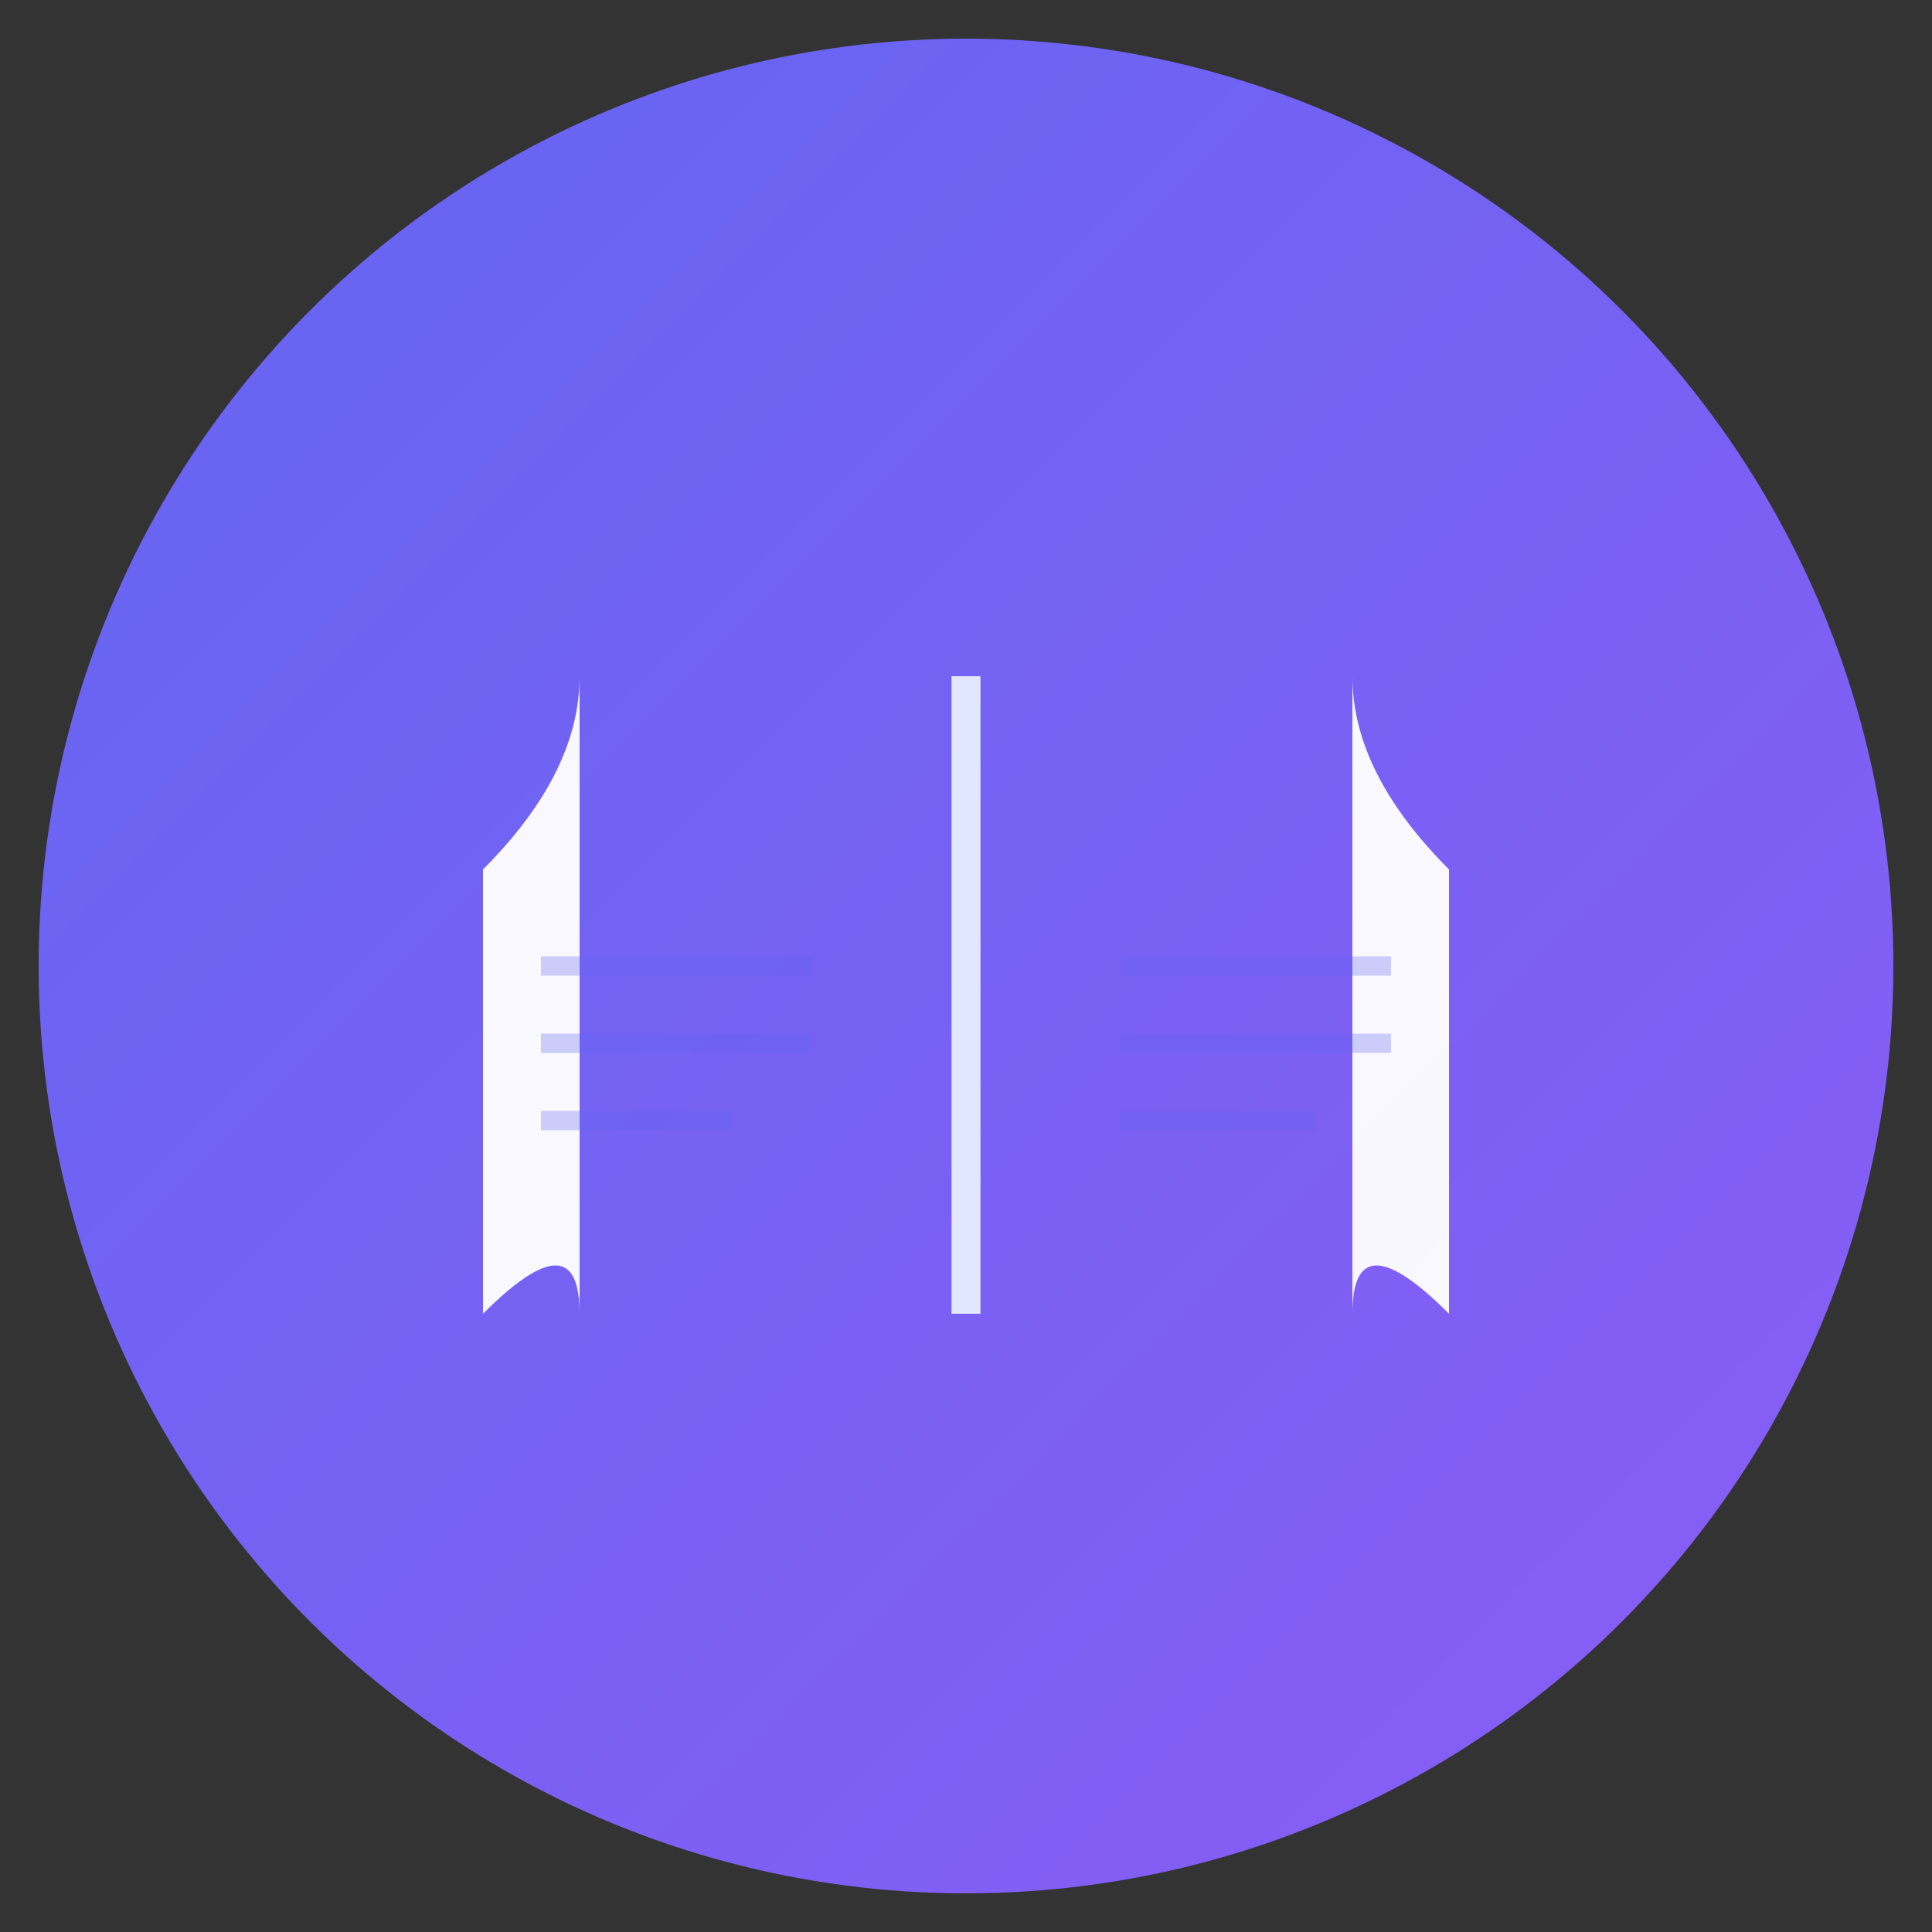
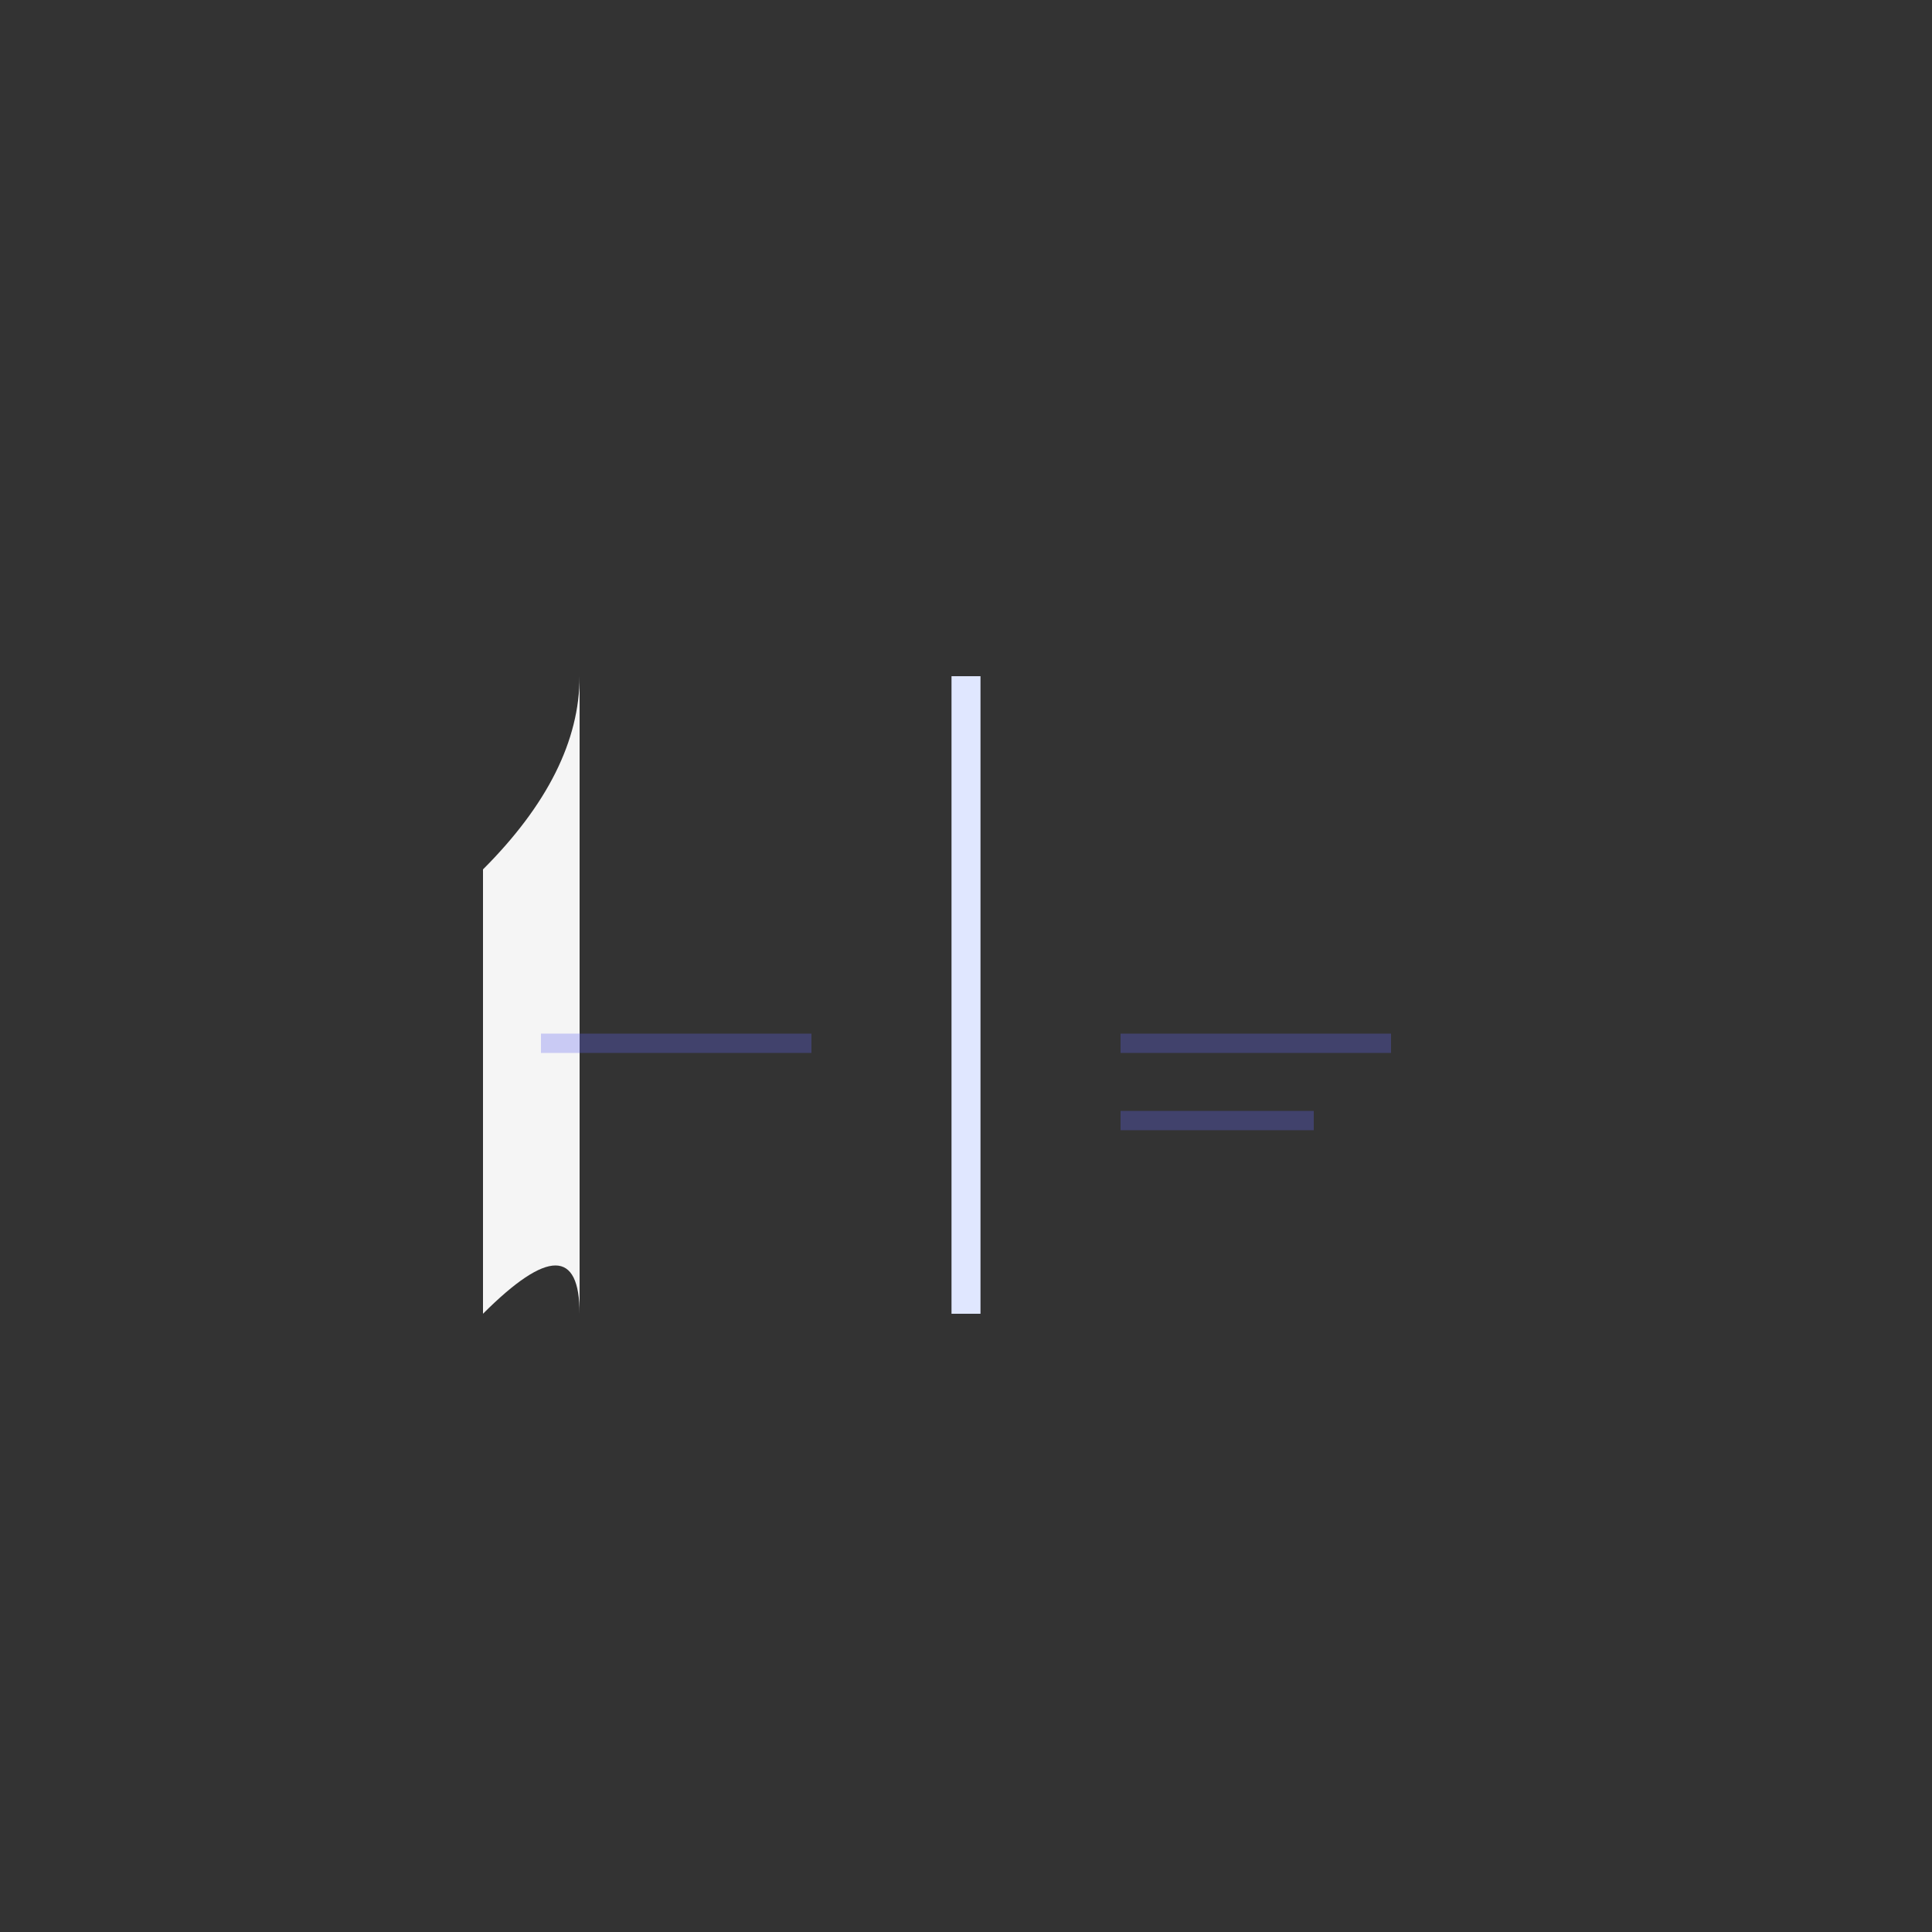
<svg xmlns="http://www.w3.org/2000/svg" viewBox="0 0 100 100">
  <rect x="0" y="0" width="100" height="100" fill="#333333" stroke="none" />
  <defs>
    <linearGradient id="bookGradient" x1="0%" y1="0%" x2="100%" y2="100%">
      <stop offset="0%" style="stop-color:#6366f1;stop-opacity:1" />
      <stop offset="100%" style="stop-color:#8b5cf6;stop-opacity:1" />
    </linearGradient>
  </defs>
-   <circle cx="50" cy="50" r="48" fill="url(#bookGradient)" />
  <g transform="translate(50, 50)">
    <path d="M -20 -15 Q -20 -10 -25 -5 L -25 18 Q -20 13 -20 18 L -20 -15 Z" fill="#ffffff" opacity="0.95" />
-     <path d="M 20 -15 Q 20 -10 25 -5 L 25 18 Q 20 13 20 18 L 20 -15 Z" fill="#ffffff" opacity="0.95" />
    <line x1="0" y1="-15" x2="0" y2="18" stroke="#e0e7ff" stroke-width="1.5" />
-     <line x1="-22" y1="0" x2="-8" y2="0" stroke="#6366f1" stroke-width="1" opacity="0.3" />
    <line x1="-22" y1="4" x2="-8" y2="4" stroke="#6366f1" stroke-width="1" opacity="0.3" />
-     <line x1="-22" y1="8" x2="-12" y2="8" stroke="#6366f1" stroke-width="1" opacity="0.3" />
-     <line x1="8" y1="0" x2="22" y2="0" stroke="#6366f1" stroke-width="1" opacity="0.3" />
    <line x1="8" y1="4" x2="22" y2="4" stroke="#6366f1" stroke-width="1" opacity="0.3" />
    <line x1="8" y1="8" x2="18" y2="8" stroke="#6366f1" stroke-width="1" opacity="0.3" />
  </g>
</svg>